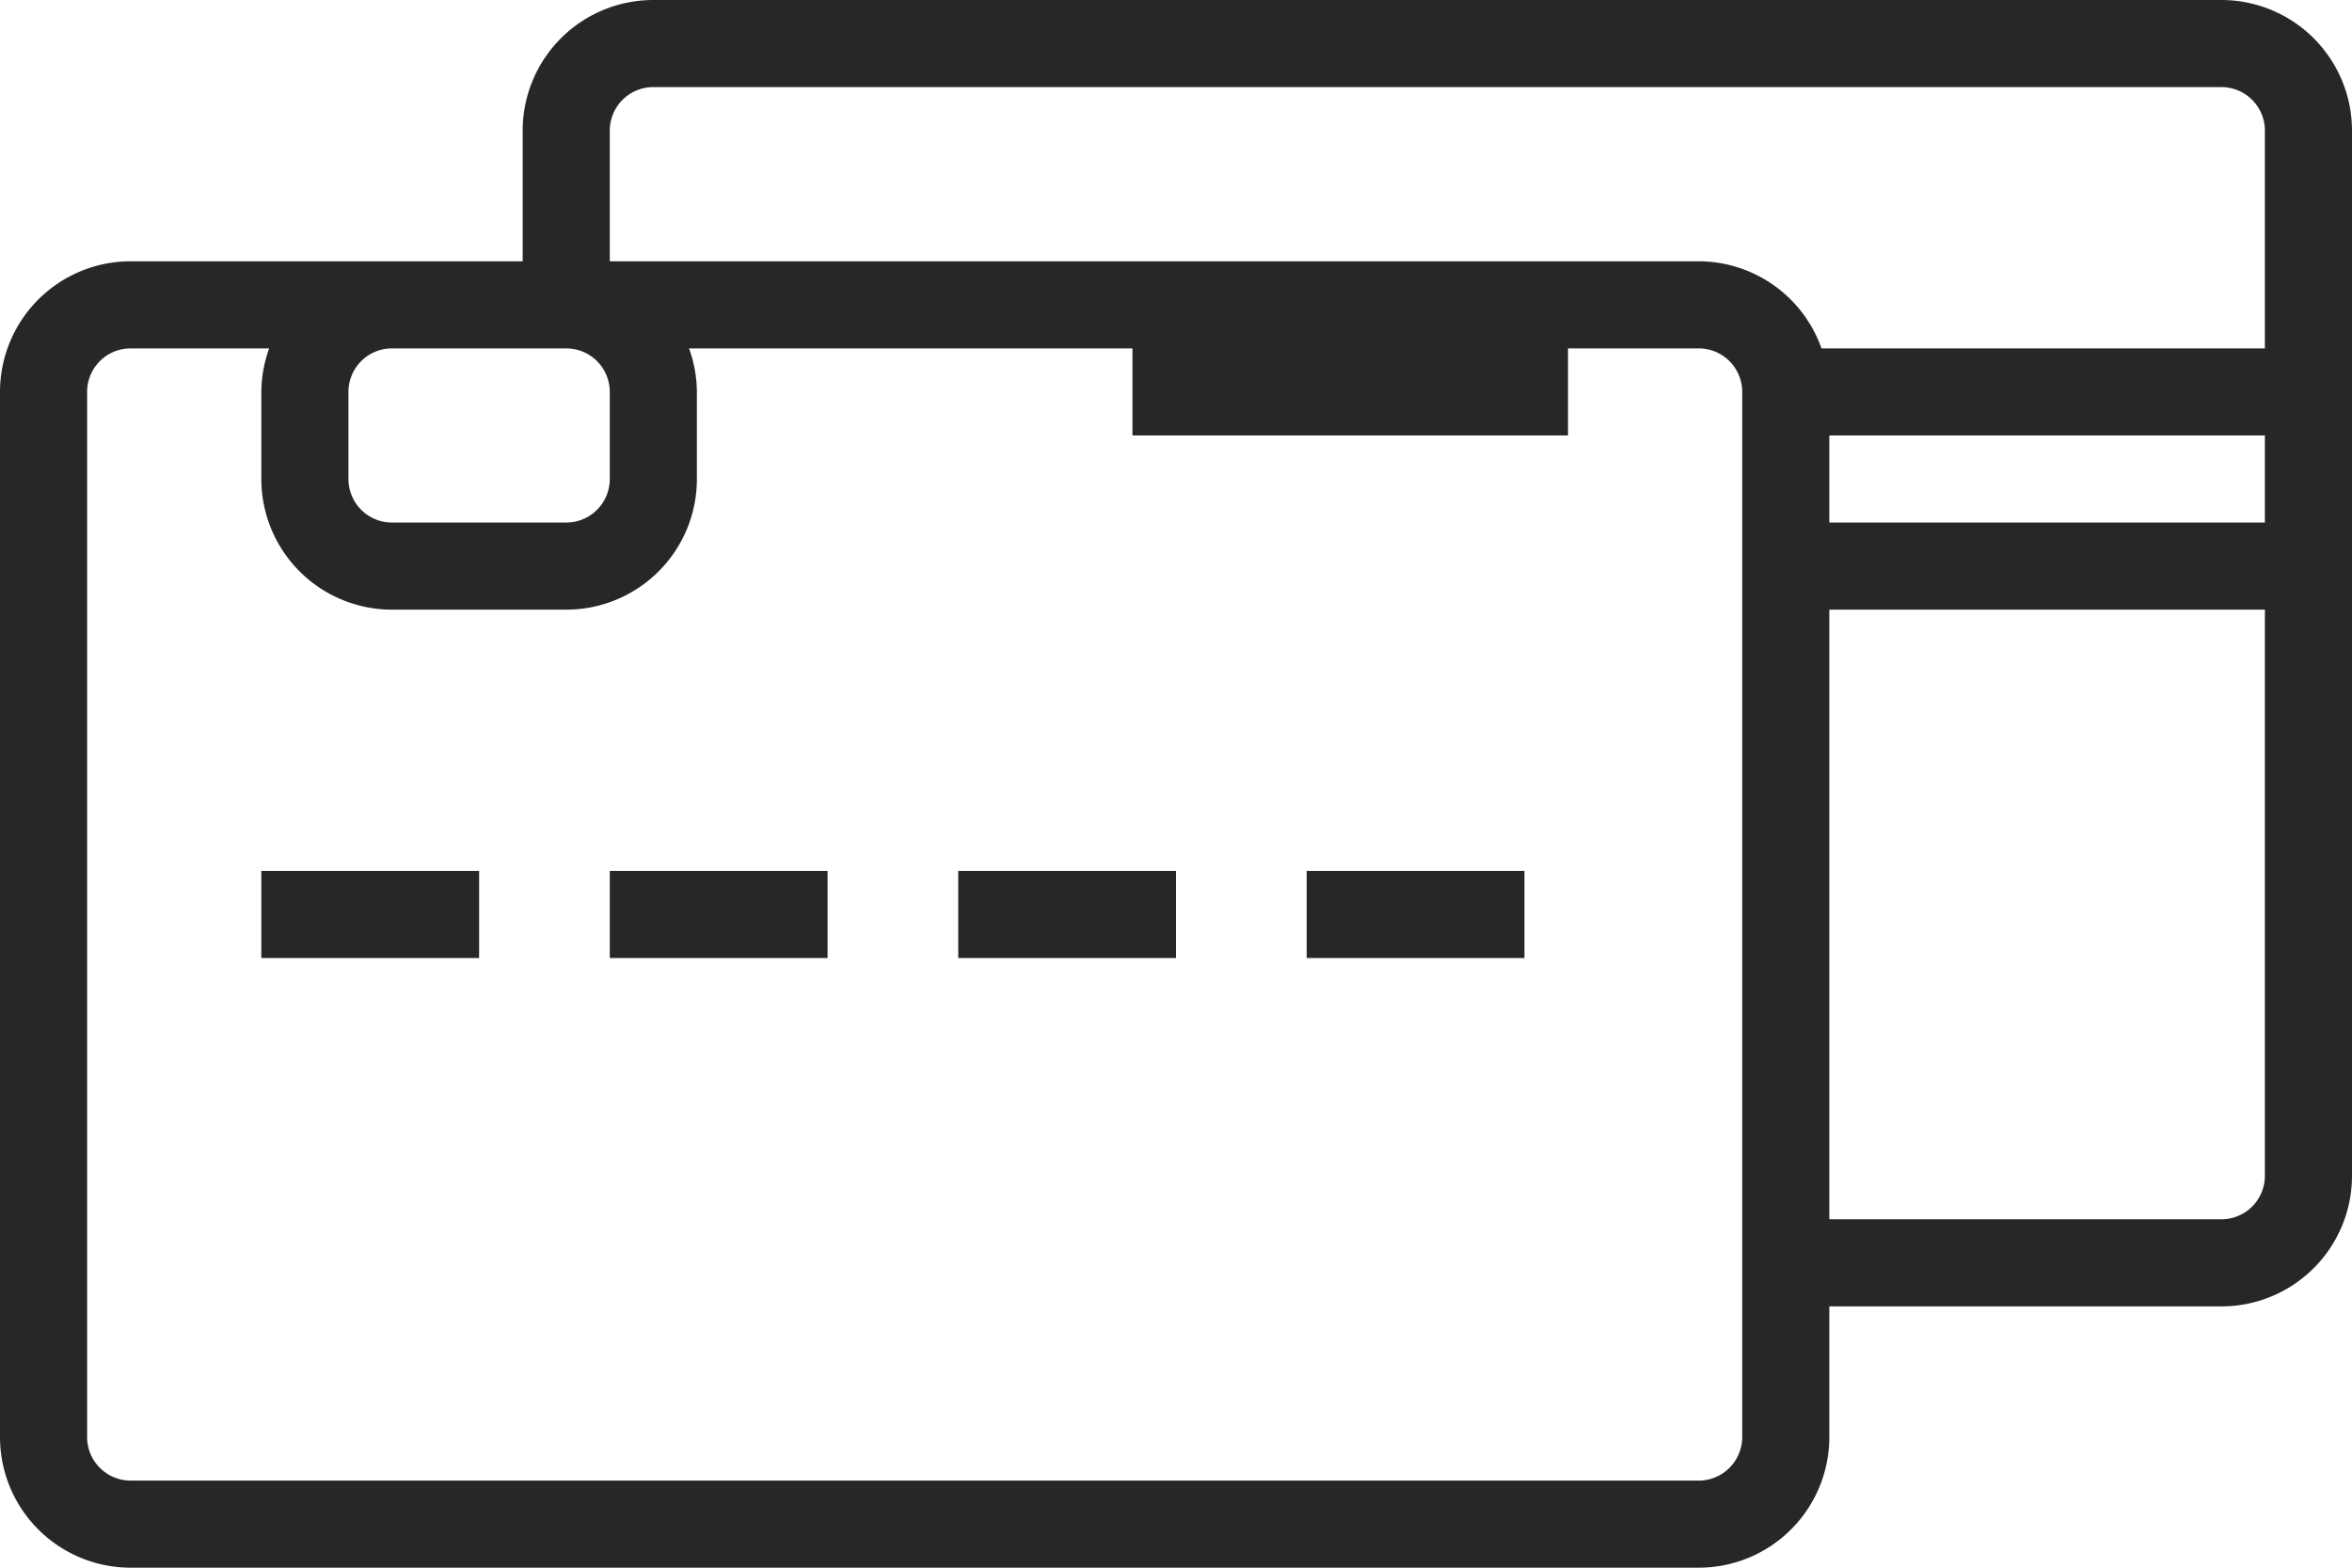
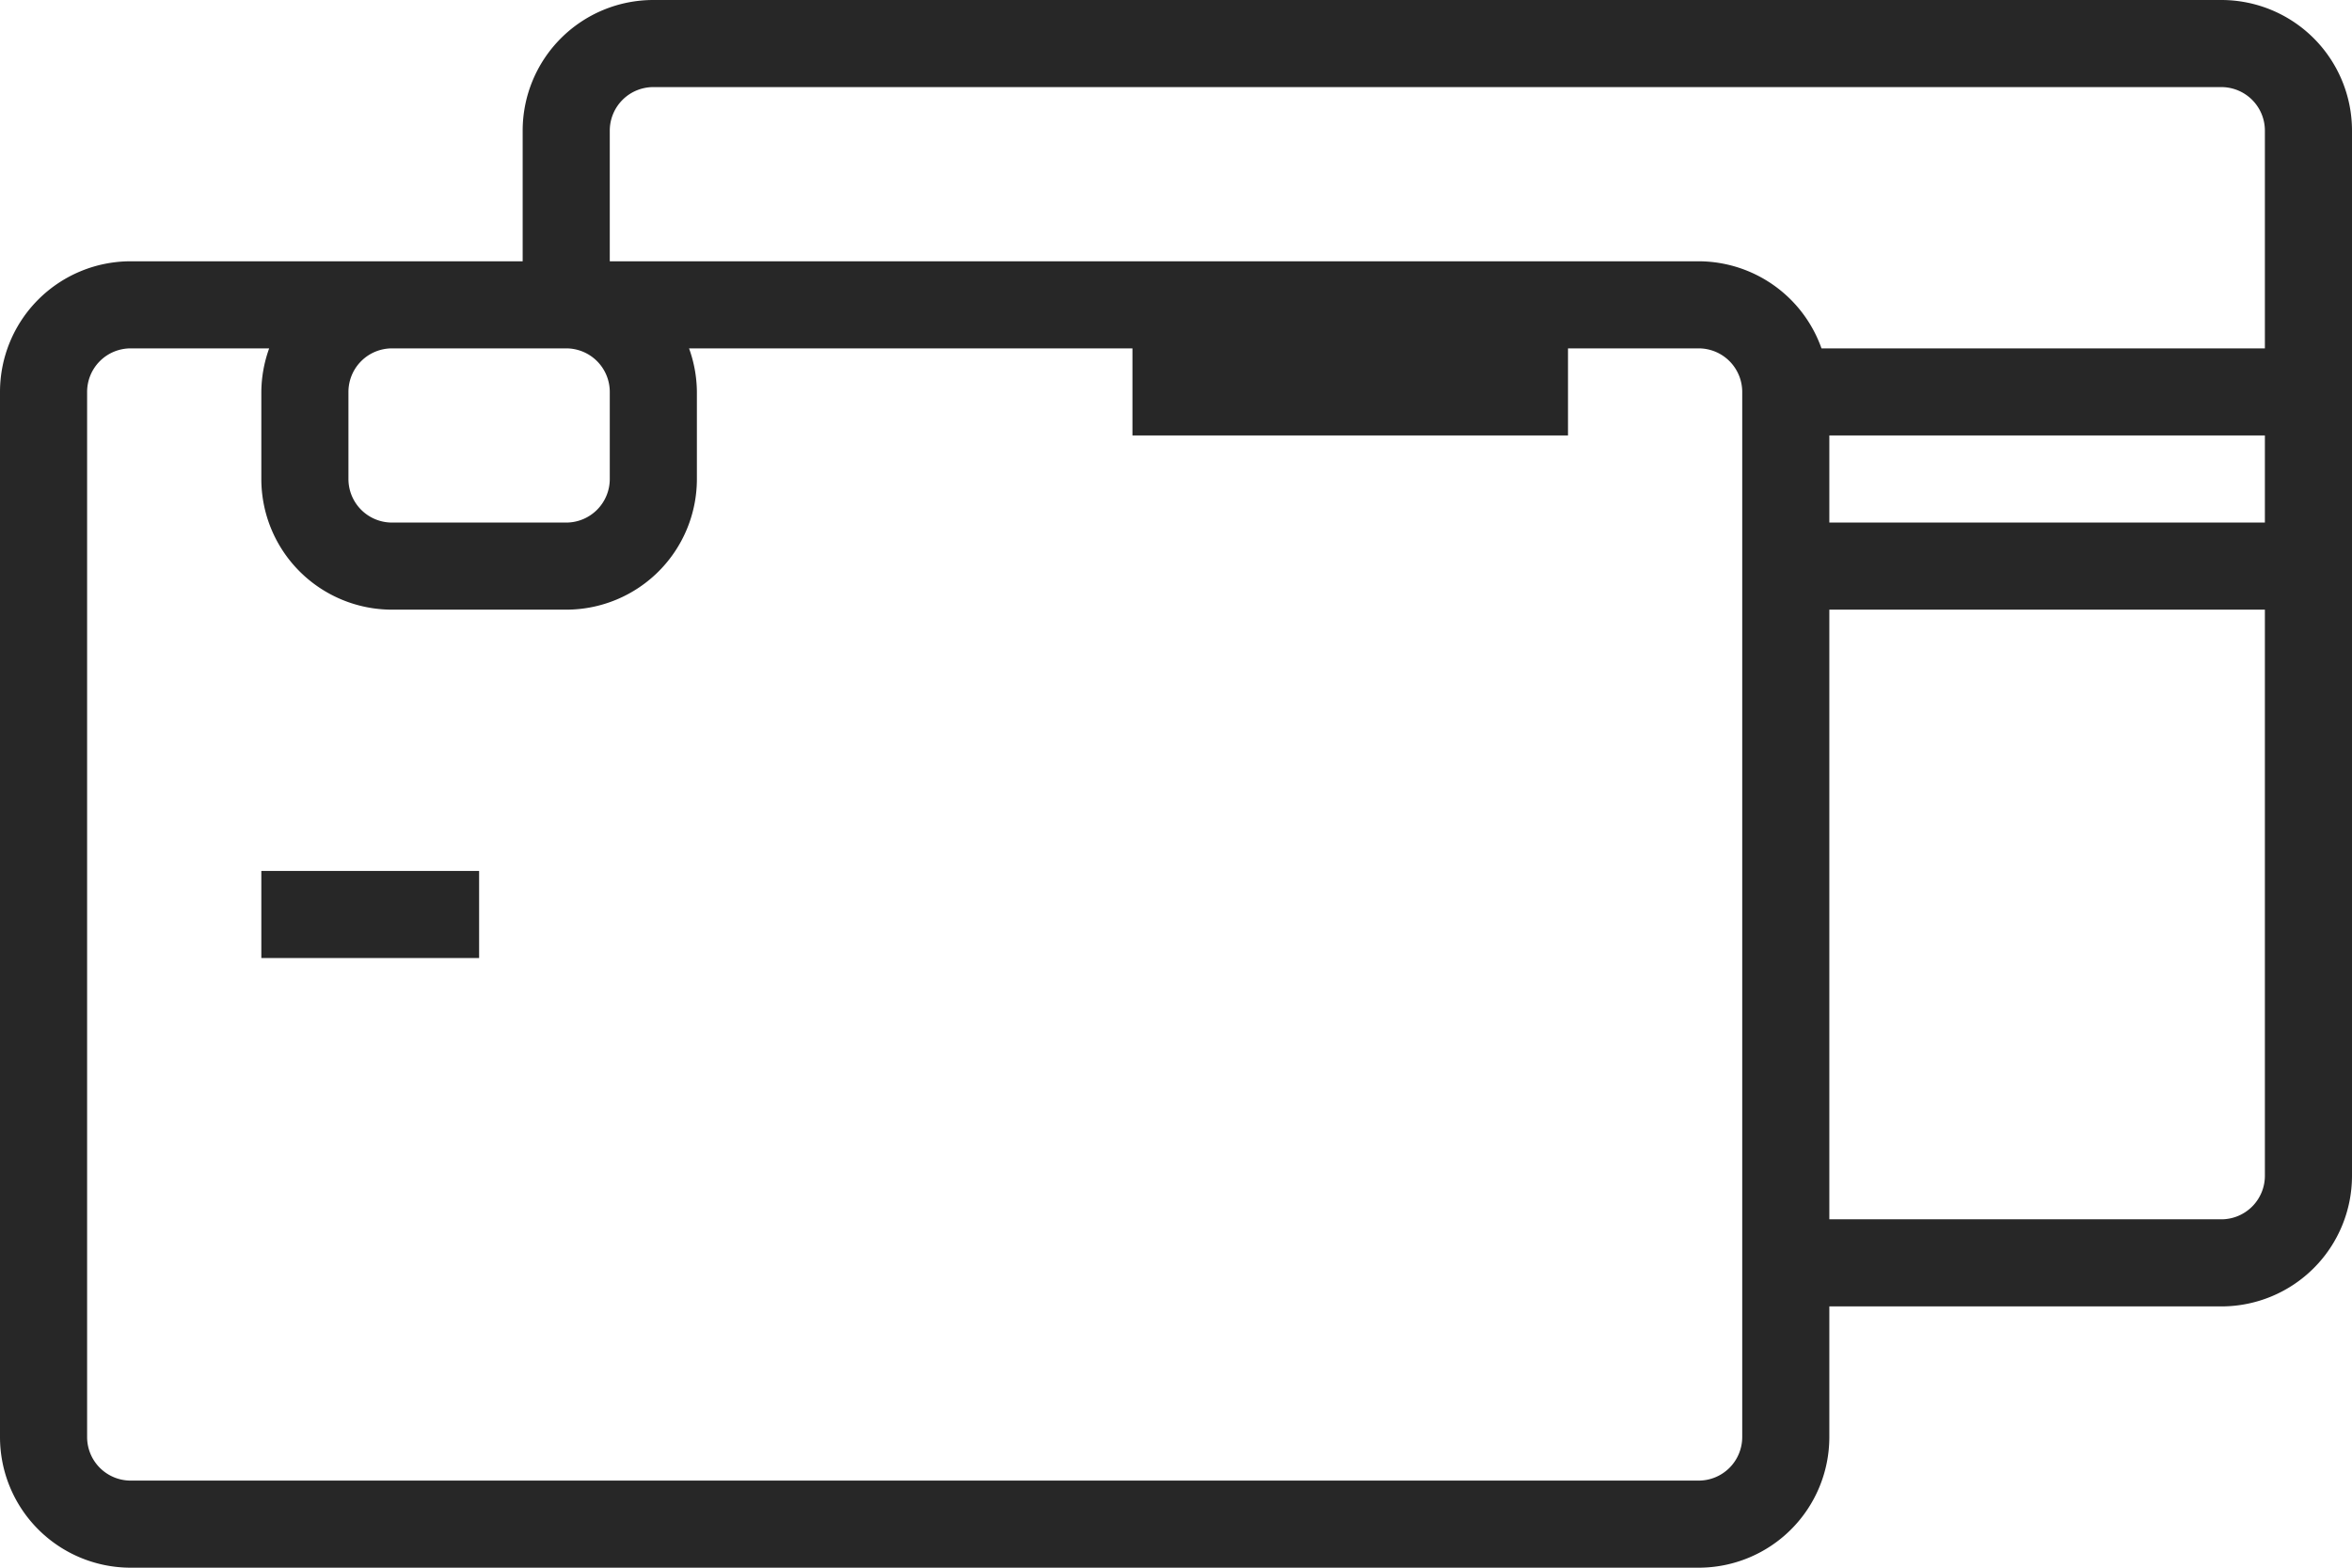
<svg xmlns="http://www.w3.org/2000/svg" viewBox="0 0 54 36">
  <defs>
    <style>.cls-1{fill:#272727;}</style>
  </defs>
  <title>Fichier 13000</title>
  <g id="Calque_2" data-name="Calque 2">
    <g id="Calque_1-2" data-name="Calque 1">
-       <rect class="cls-1" x="22" y="20" width="5" height="2" />
-       <rect class="cls-1" x="30" y="20" width="5" height="2" />
-       <rect class="cls-1" x="14" y="20" width="5" height="2" />
      <rect class="cls-1" x="6" y="20" width="5" height="2" />
      <path class="cls-1" d="M51,0H15a3,3,0,0,0-3,3V6H3A3,3,0,0,0,0,9V33a3,3,0,0,0,3,3H39a3,3,0,0,0,3-3V30h9a3,3,0,0,0,3-3V3A3,3,0,0,0,51,0ZM13,8a1,1,0,0,1,1,1v2a1,1,0,0,1-1,1H9a1,1,0,0,1-1-1V9A1,1,0,0,1,9,8ZM40,33a1,1,0,0,1-1,1H3a1,1,0,0,1-1-1V9A1,1,0,0,1,3,8H6.18A3,3,0,0,0,6,9v2a3,3,0,0,0,3,3h4a3,3,0,0,0,3-3V9a3,3,0,0,0-.18-1H26v2H36V8h3a1,1,0,0,1,1,1Zm12-6a1,1,0,0,1-1,1H42V14H52Zm0-15H42V10H52Zm0-4H41.82A3,3,0,0,0,39,6H14V3a1,1,0,0,1,1-1H51a1,1,0,0,1,1,1Z" />
    </g>
  </g>
</svg>